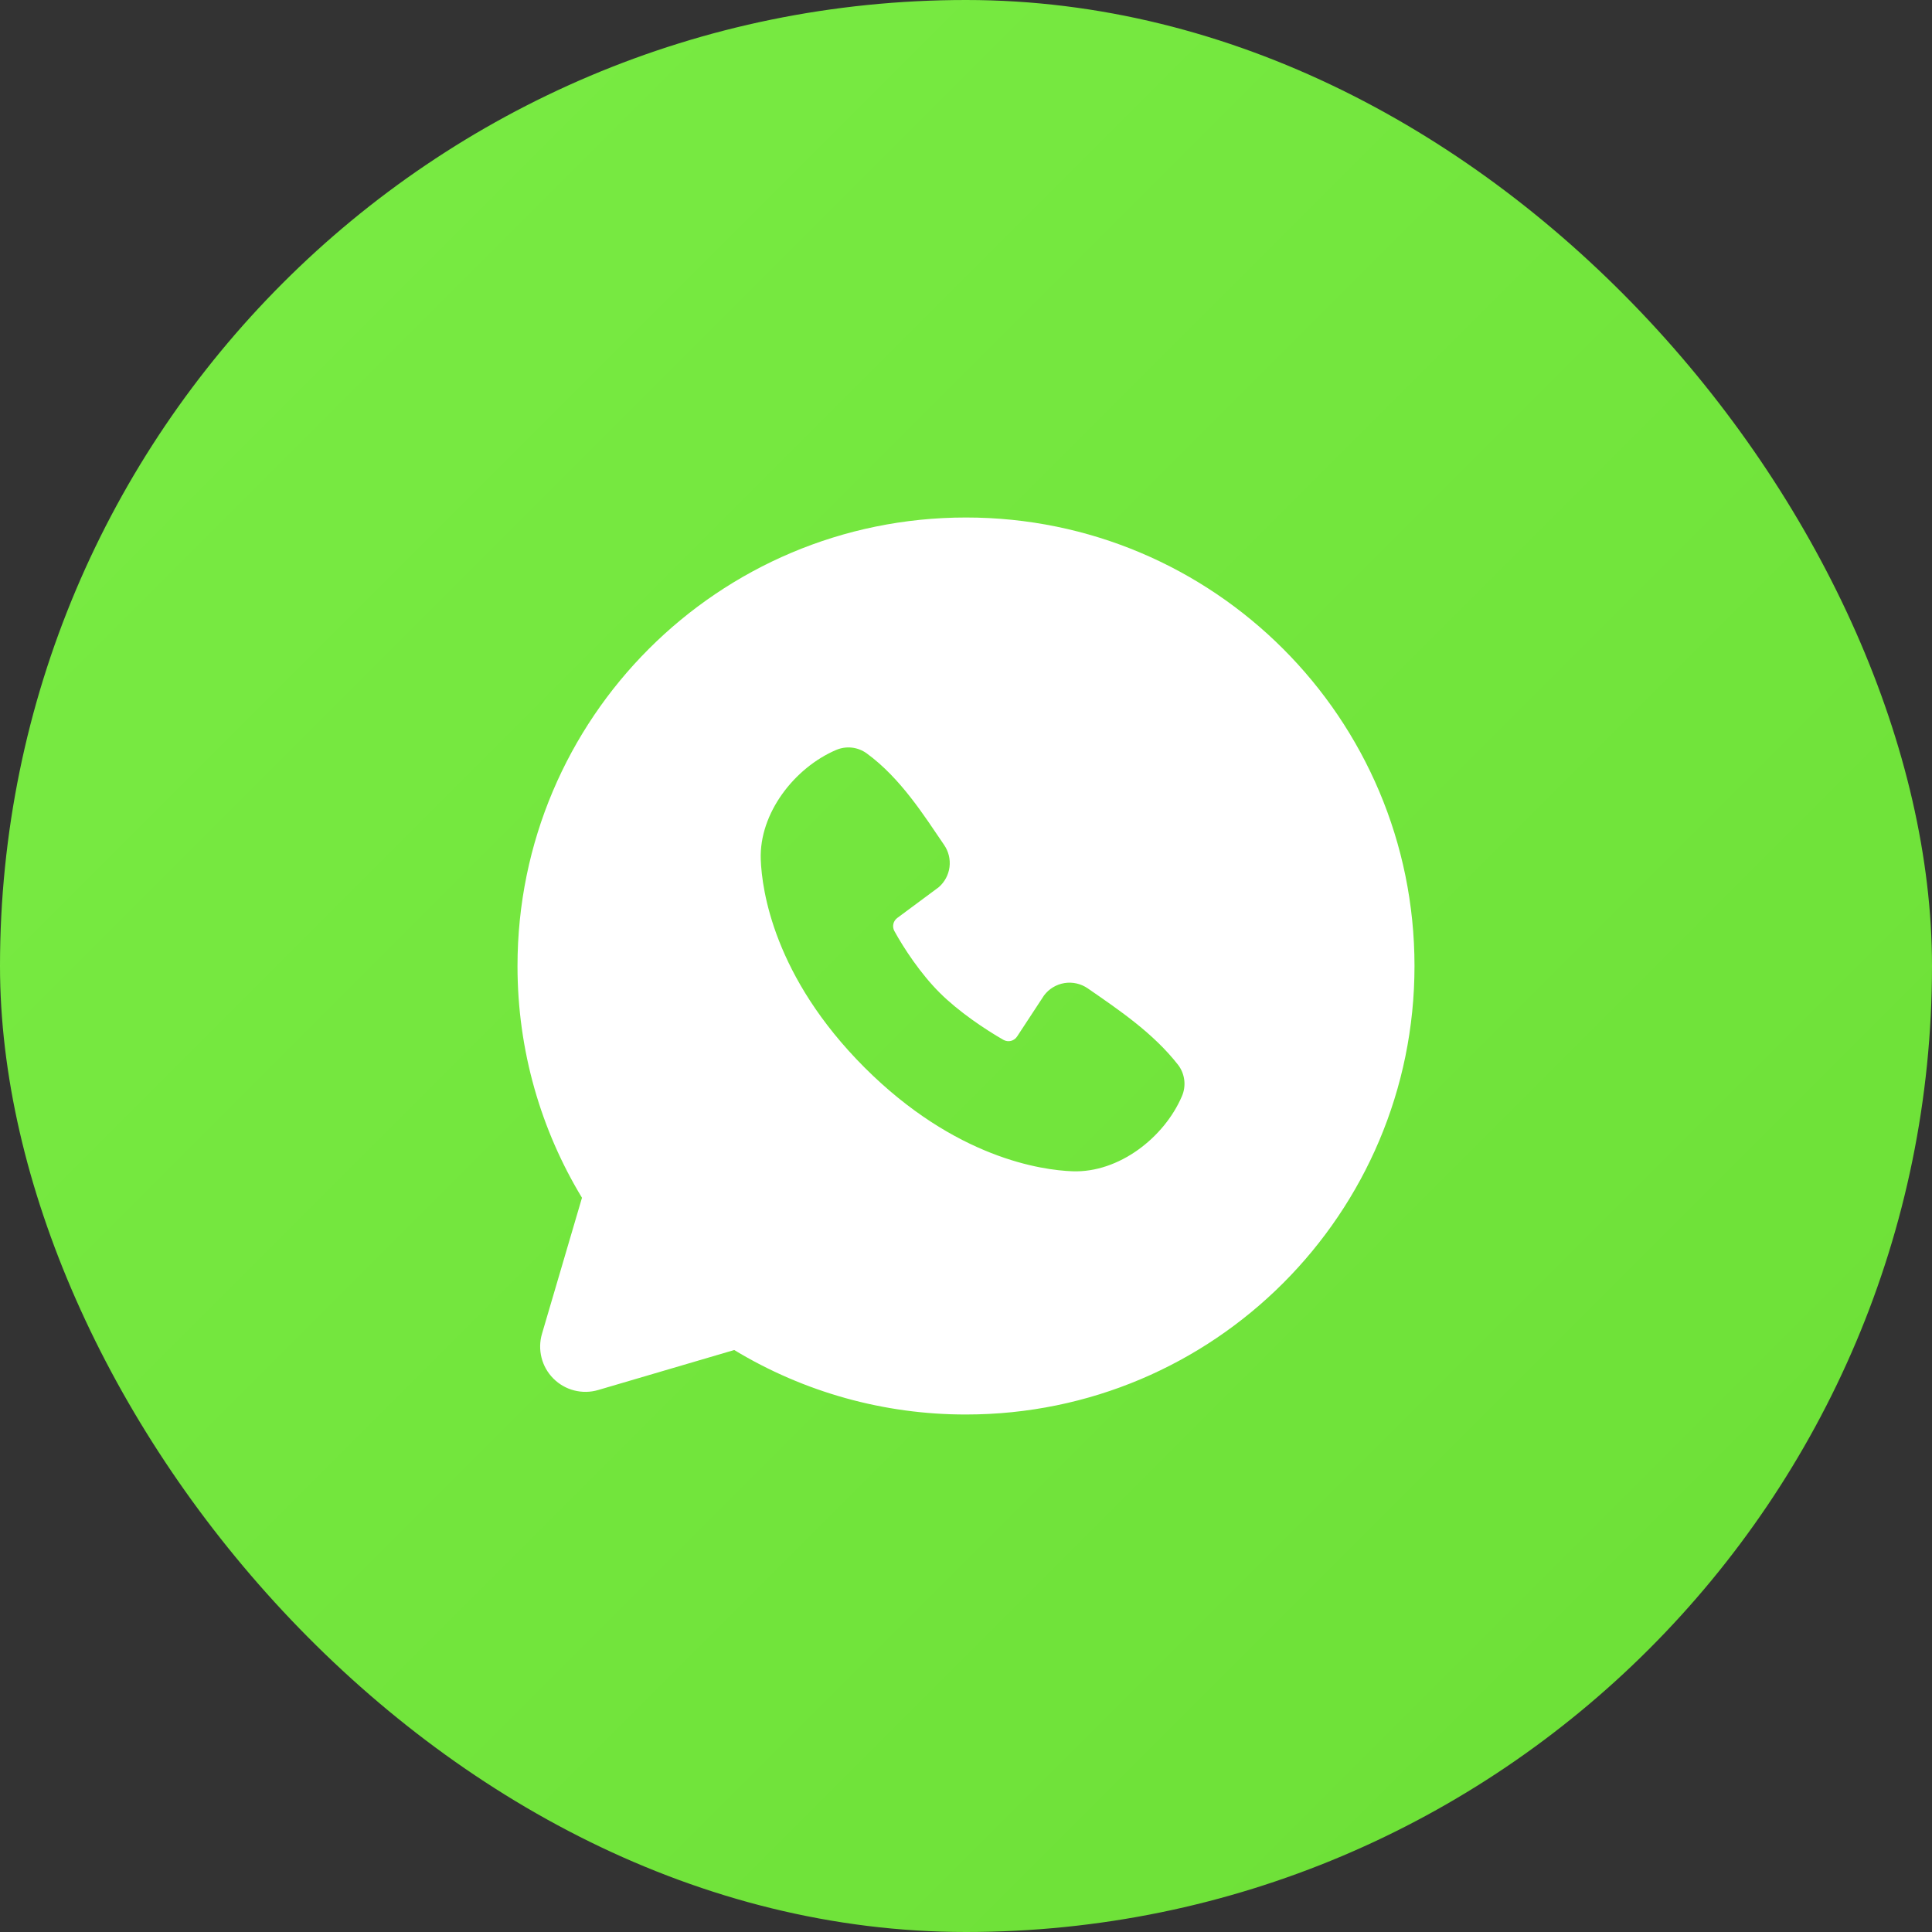
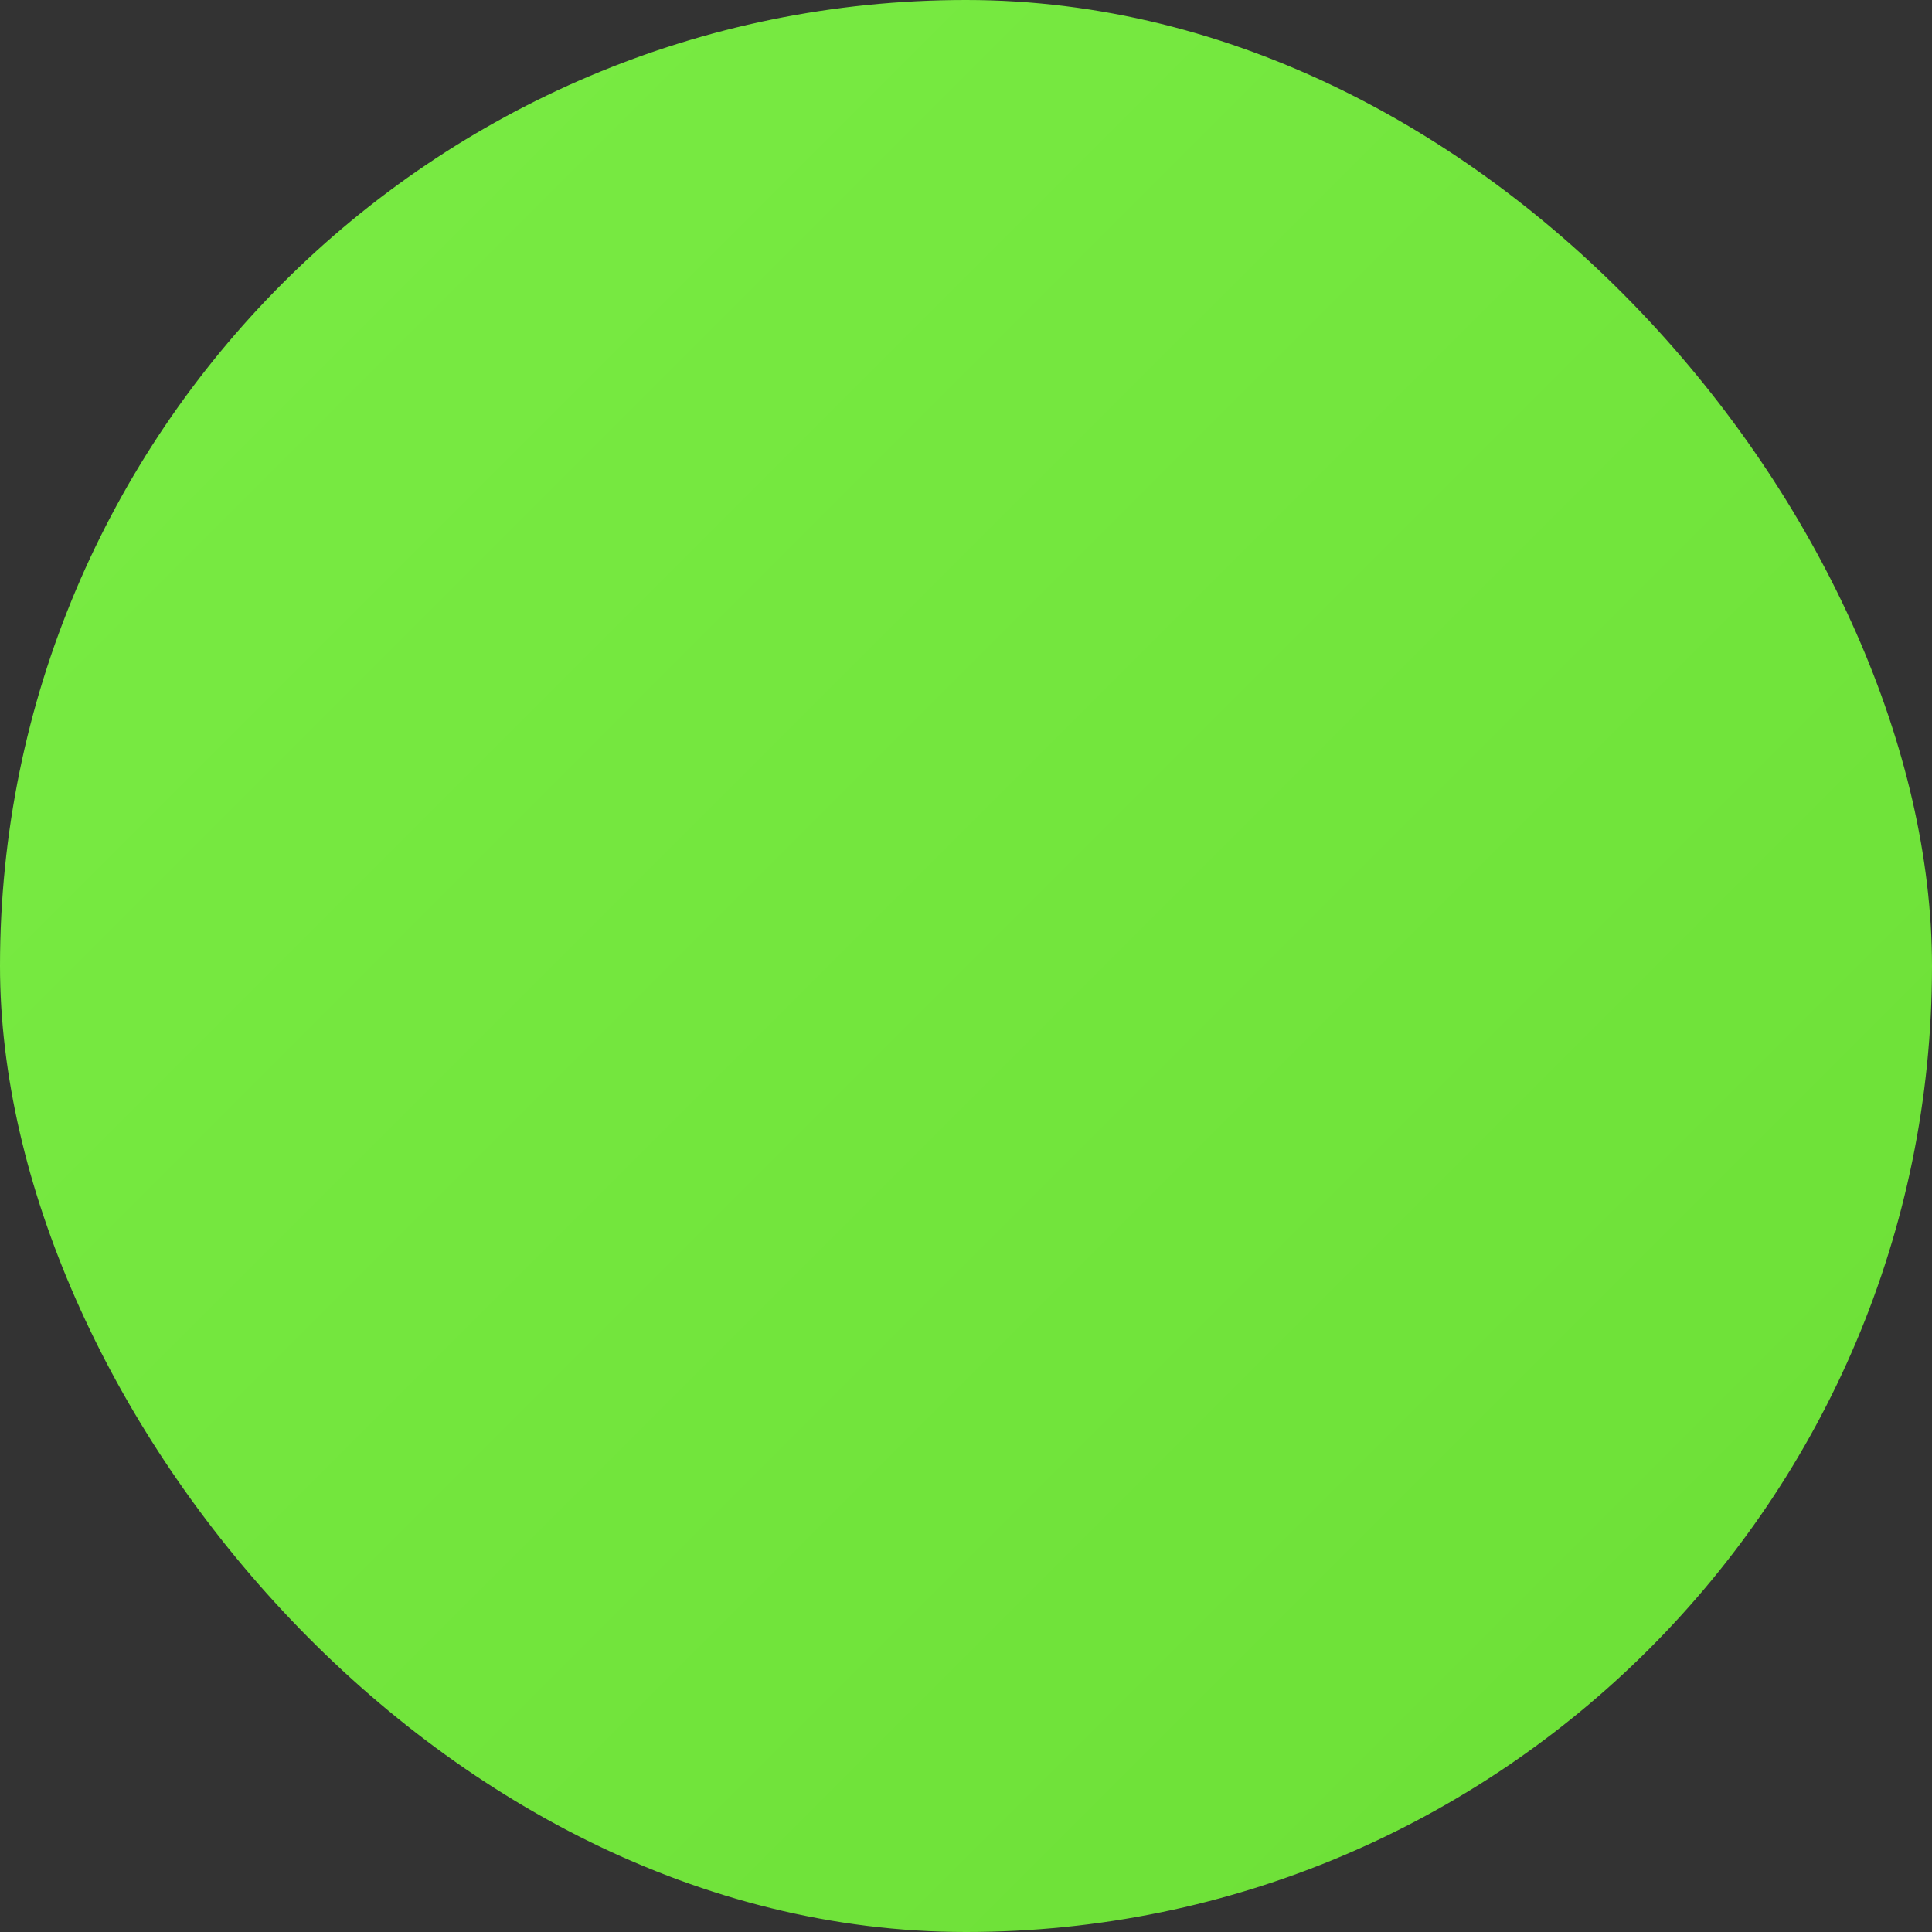
<svg xmlns="http://www.w3.org/2000/svg" width="56" height="56" viewBox="0 0 56 56" fill="none">
  <rect x="0" y="0" width="56" height="56" fill="#333333" stroke="none" />
  <rect width="56" height="56" rx="28" fill="url(#paint0_linear_1_170)" />
-   <path fill-rule="evenodd" clip-rule="evenodd" d="M28 15C20.82 15 15 20.82 15 28C15 30.457 15.682 32.758 16.869 34.718L15.71 38.66C15.643 38.886 15.639 39.126 15.697 39.355C15.755 39.584 15.874 39.792 16.041 39.959C16.208 40.126 16.416 40.245 16.645 40.303C16.874 40.361 17.114 40.357 17.34 40.29L21.282 39.131C23.308 40.357 25.632 41.003 28 41C35.18 41 41 35.18 41 28C41 20.82 35.18 15 28 15ZM25.059 30.942C27.689 33.571 30.2 33.918 31.086 33.95C32.434 33.999 33.747 32.97 34.258 31.775C34.323 31.627 34.346 31.463 34.326 31.303C34.306 31.142 34.243 30.989 34.144 30.861C33.431 29.951 32.468 29.297 31.527 28.647C31.33 28.512 31.089 28.457 30.853 28.495C30.617 28.534 30.405 28.662 30.262 28.853L29.482 30.042C29.441 30.106 29.377 30.152 29.303 30.171C29.23 30.189 29.152 30.178 29.085 30.141C28.556 29.838 27.785 29.323 27.232 28.77C26.678 28.216 26.194 27.48 25.923 26.985C25.889 26.922 25.879 26.849 25.895 26.779C25.911 26.71 25.952 26.648 26.01 26.606L27.211 25.715C27.382 25.566 27.493 25.359 27.522 25.133C27.55 24.908 27.495 24.68 27.367 24.493C26.785 23.64 26.106 22.556 25.122 21.837C24.995 21.745 24.846 21.687 24.69 21.67C24.534 21.653 24.377 21.677 24.233 21.739C23.037 22.251 22.002 23.564 22.051 24.915C22.084 25.802 22.431 28.312 25.059 30.942Z" fill="white" />
  <defs>
    <linearGradient id="paint0_linear_1_170" x1="0" y1="0" x2="56" y2="56" gradientUnits="userSpaceOnUse">
      <stop stop-color="#7AEC44" />
      <stop offset="1" stop-color="#6CDF36" />
    </linearGradient>
  </defs>
</svg>